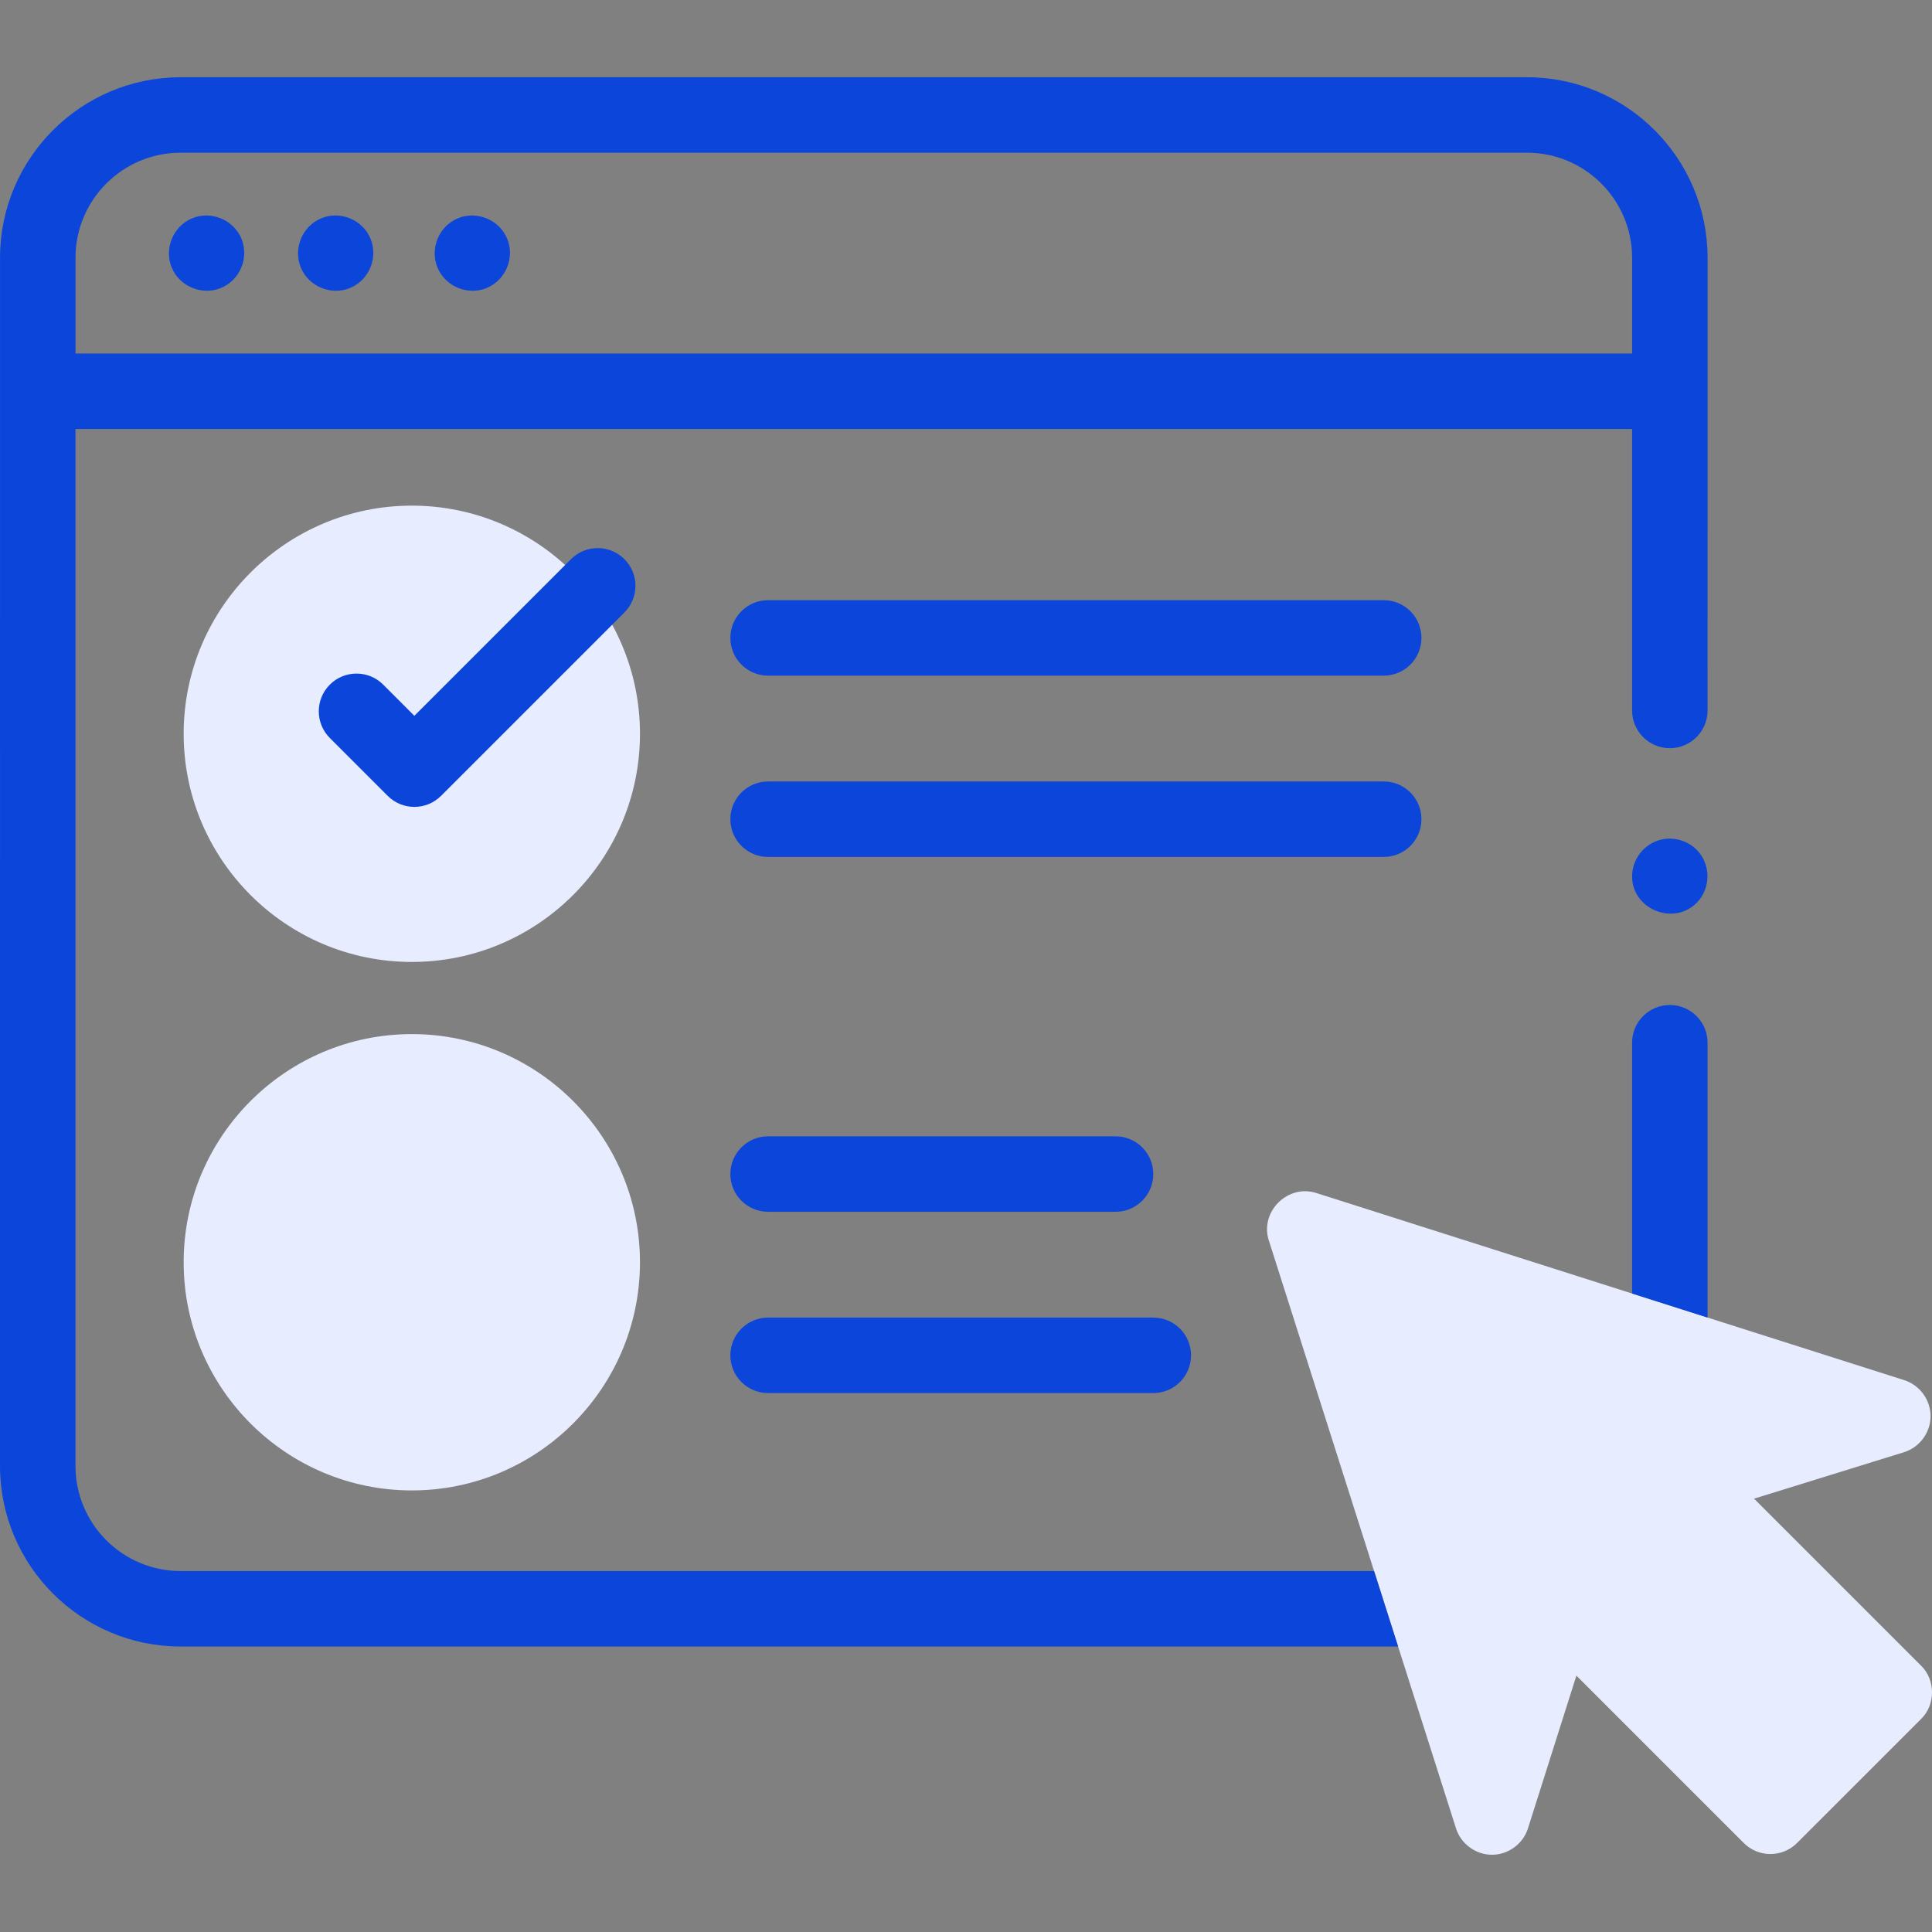
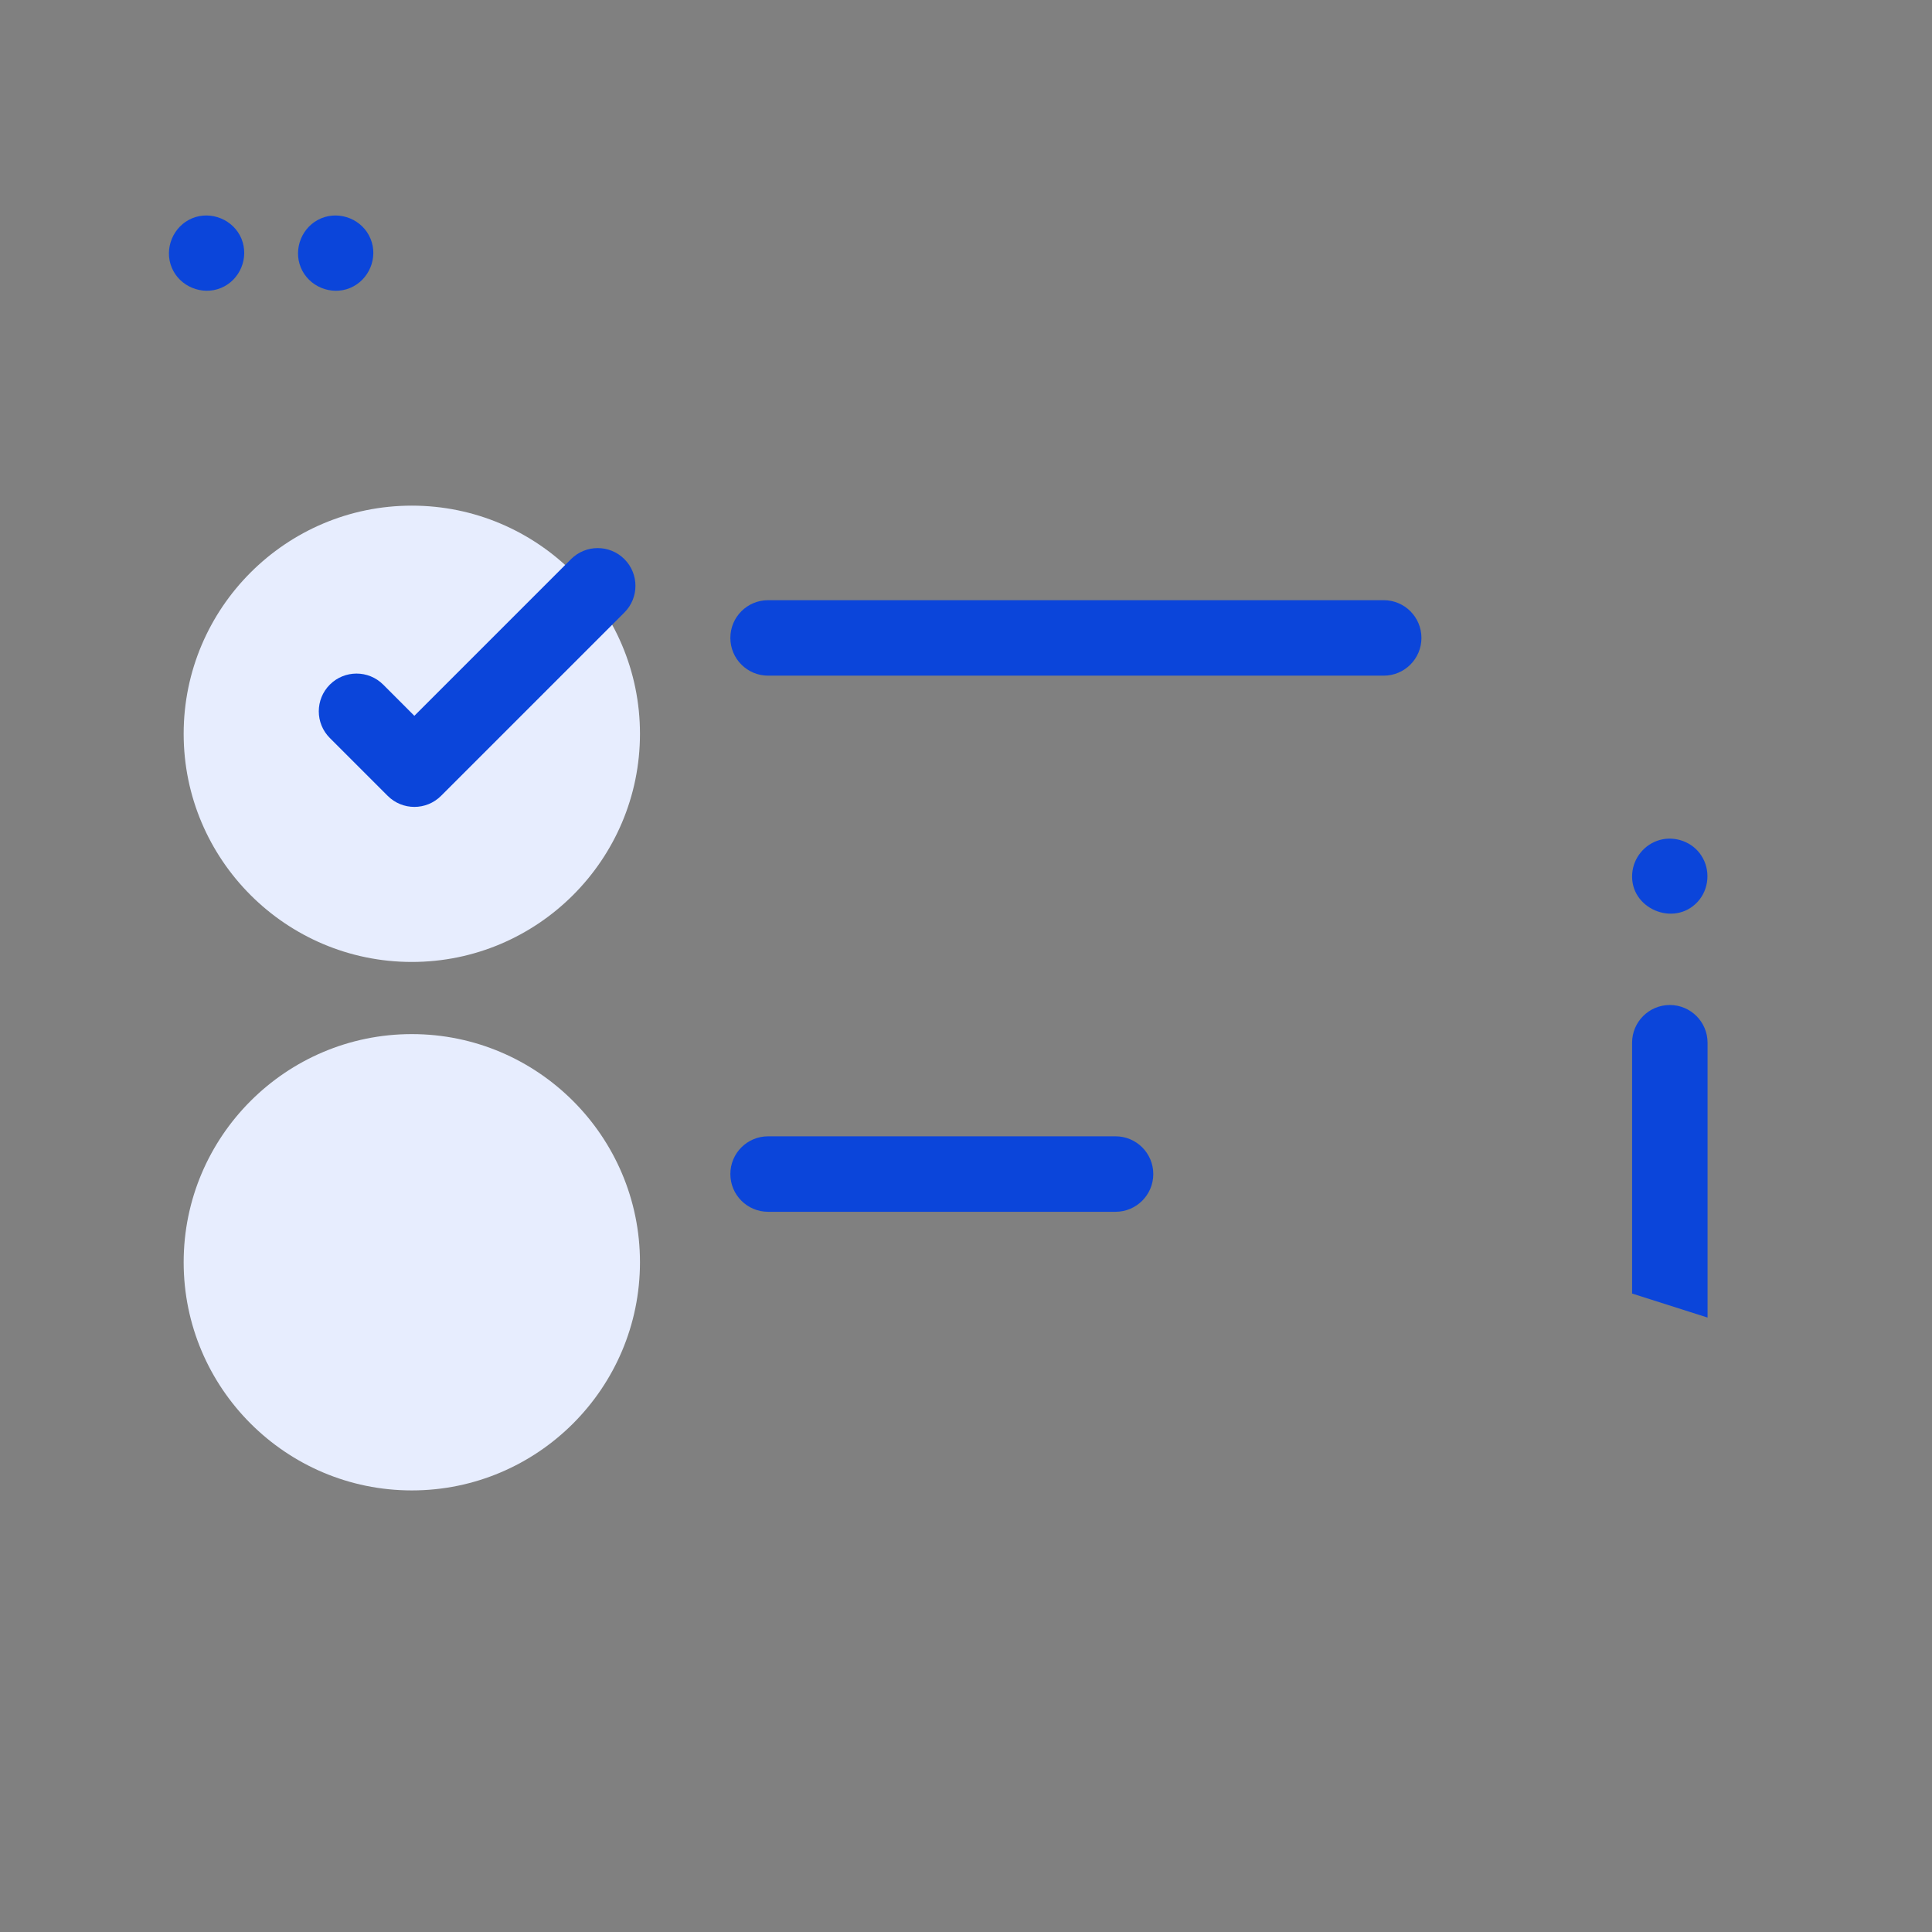
<svg xmlns="http://www.w3.org/2000/svg" width="64" height="64" viewBox="0 0 64 64" fill="none">
  <rect x="0" y="0" width="64" height="64" fill="#808080" stroke="none" />
-   <path d="M58.105 49.645L63.637 55.177C64.121 55.642 64.121 56.479 63.637 56.945L59.531 61.05C59.043 61.539 58.251 61.539 57.763 61.05L52.22 55.508L50.615 60.569C50.453 61.082 49.962 61.441 49.424 61.441C48.886 61.441 48.396 61.083 48.233 60.57C46.541 55.255 45.239 51.167 44.253 48.069C44.22 47.965 43.637 46.134 42.031 41.089C42.027 41.079 42.024 41.069 42.021 41.059L42.02 41.056C41.751 40.122 42.663 39.221 43.601 39.519C60.096 44.77 46.896 40.568 63.082 45.72C63.596 45.884 63.955 46.377 63.953 46.916C63.951 47.456 63.589 47.946 63.073 48.106L58.105 49.645Z" fill="#E7EDFE" />
  <path d="M13.642 49.372C17.81 49.372 21.2 45.981 21.2 41.814C21.2 37.647 17.81 34.256 13.642 34.256C9.474 34.256 6.084 37.647 6.084 41.814C6.084 45.981 9.474 49.372 13.642 49.372Z" fill="#E7EDFE" />
  <path d="M13.642 31.866C17.81 31.866 21.2 28.476 21.2 24.308C21.2 20.141 17.81 16.75 13.642 16.75C9.474 16.75 6.084 20.141 6.084 24.308C6.084 28.476 9.474 31.866 13.642 31.866Z" fill="#E7EDFE" />
  <path d="M7.998 7.906C7.736 7.279 6.994 6.97 6.365 7.231C5.736 7.493 5.428 8.234 5.689 8.864C5.949 9.492 6.694 9.799 7.321 9.539C7.953 9.277 8.257 8.538 7.998 7.906Z" fill="#0B45DA" />
  <path d="M12.274 7.908C12.016 7.277 11.269 6.971 10.642 7.231C10.012 7.492 9.705 8.233 9.965 8.863C10.225 9.492 10.969 9.801 11.598 9.539C12.225 9.278 12.536 8.537 12.274 7.908Z" fill="#0B45DA" />
-   <path d="M16.801 7.908C16.542 7.277 15.795 6.972 15.168 7.231C14.538 7.491 14.232 8.233 14.492 8.863C14.752 9.492 15.495 9.801 16.124 9.539C16.752 9.278 17.063 8.536 16.801 7.908Z" fill="#0B45DA" />
-   <path fill-rule="evenodd" clip-rule="evenodd" d="M46.314 54.543H5.982C2.683 54.543 0 51.86 0 48.561L0.001 8.54C0.001 5.242 2.684 2.559 5.982 2.559H50.585C53.883 2.559 56.566 5.242 56.566 8.54L56.565 23.535C56.565 24.225 56.005 24.785 55.315 24.785C54.625 24.785 54.065 24.225 54.065 23.535V14.212H2.5V48.561C2.5 50.481 4.062 52.043 5.982 52.043H45.518L46.314 54.543ZM5.982 5.059C4.062 5.059 2.501 6.62 2.501 8.54V11.711H54.066V8.54C54.066 6.62 52.505 5.059 50.585 5.059H5.982Z" fill="#0B45DA" />
  <path d="M56.565 43.646V34.542C56.565 33.852 56.005 33.292 55.315 33.292C54.625 33.292 54.065 33.852 54.065 34.542V42.85C54.509 42.991 55.197 43.211 56.565 43.646Z" fill="#0B45DA" />
  <path d="M45.837 19.882H25.444C24.753 19.882 24.194 20.441 24.194 21.132C24.194 21.822 24.753 22.382 25.444 22.382H45.837C46.527 22.382 47.087 21.822 47.087 21.132C47.087 20.441 46.527 19.882 45.837 19.882Z" fill="#0B45DA" />
-   <path d="M47.087 27.137C47.087 26.447 46.527 25.887 45.837 25.887H25.444C24.753 25.887 24.194 26.447 24.194 27.137C24.194 27.828 24.753 28.387 25.444 28.387H45.837C46.527 28.387 47.087 27.828 47.087 27.137Z" fill="#0B45DA" />
  <path d="M25.444 40.142H36.954C37.644 40.142 38.204 39.582 38.204 38.892C38.204 38.201 37.644 37.642 36.954 37.642H25.444C24.753 37.642 24.194 38.201 24.194 38.892C24.194 39.582 24.753 40.142 25.444 40.142Z" fill="#0B45DA" />
-   <path d="M25.444 46.147H38.205C38.895 46.147 39.455 45.587 39.455 44.897C39.455 44.207 38.895 43.647 38.205 43.647H25.444C24.753 43.647 24.194 44.207 24.194 44.897C24.194 45.587 24.753 46.147 25.444 46.147Z" fill="#0B45DA" />
  <path d="M56.354 28.335C56.063 27.89 55.492 27.683 54.982 27.825C54.477 27.966 54.109 28.415 54.069 28.937C53.979 30.096 55.455 30.723 56.237 29.873C56.621 29.454 56.669 28.808 56.354 28.335Z" fill="#0B45DA" />
  <path d="M12.694 22.679C12.206 22.191 11.415 22.191 10.926 22.679C10.438 23.168 10.438 23.959 10.926 24.447L12.842 26.363C13.331 26.852 14.122 26.852 14.611 26.363L20.684 20.29C21.172 19.802 21.172 19.011 20.684 18.522C20.196 18.034 19.404 18.034 18.916 18.522L13.726 23.712L12.694 22.679Z" fill="#0B45DA" />
</svg>